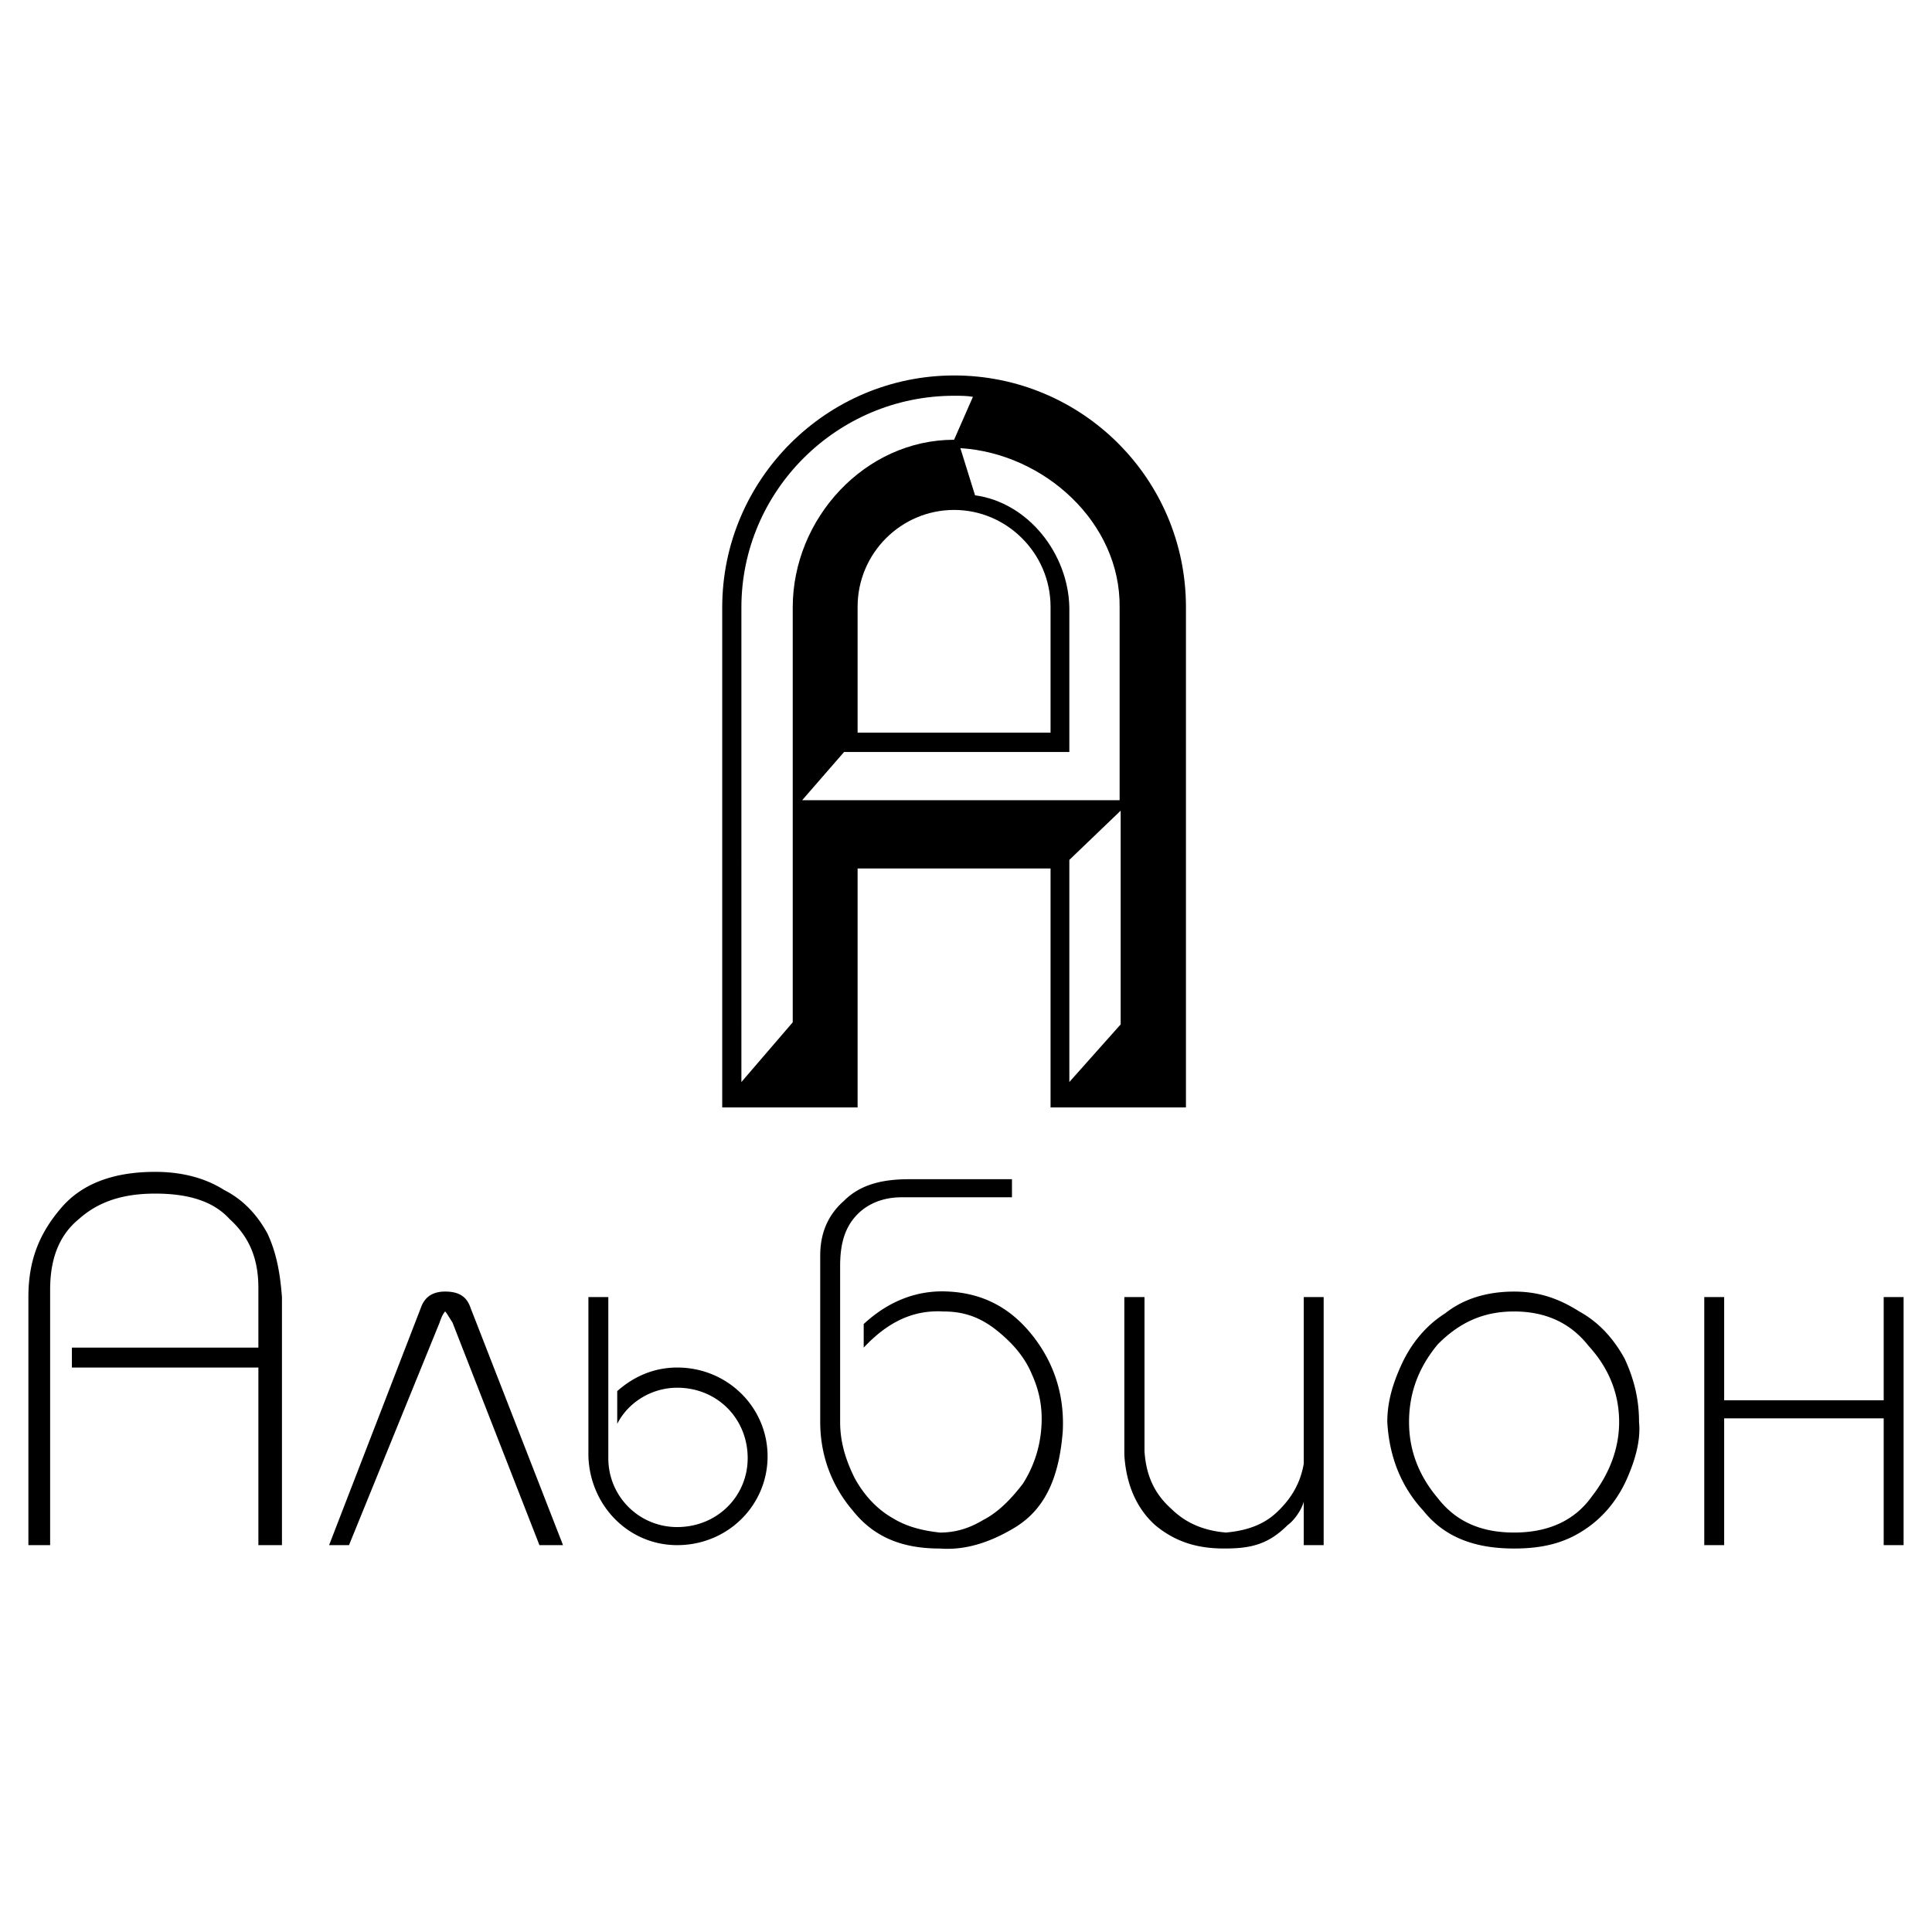
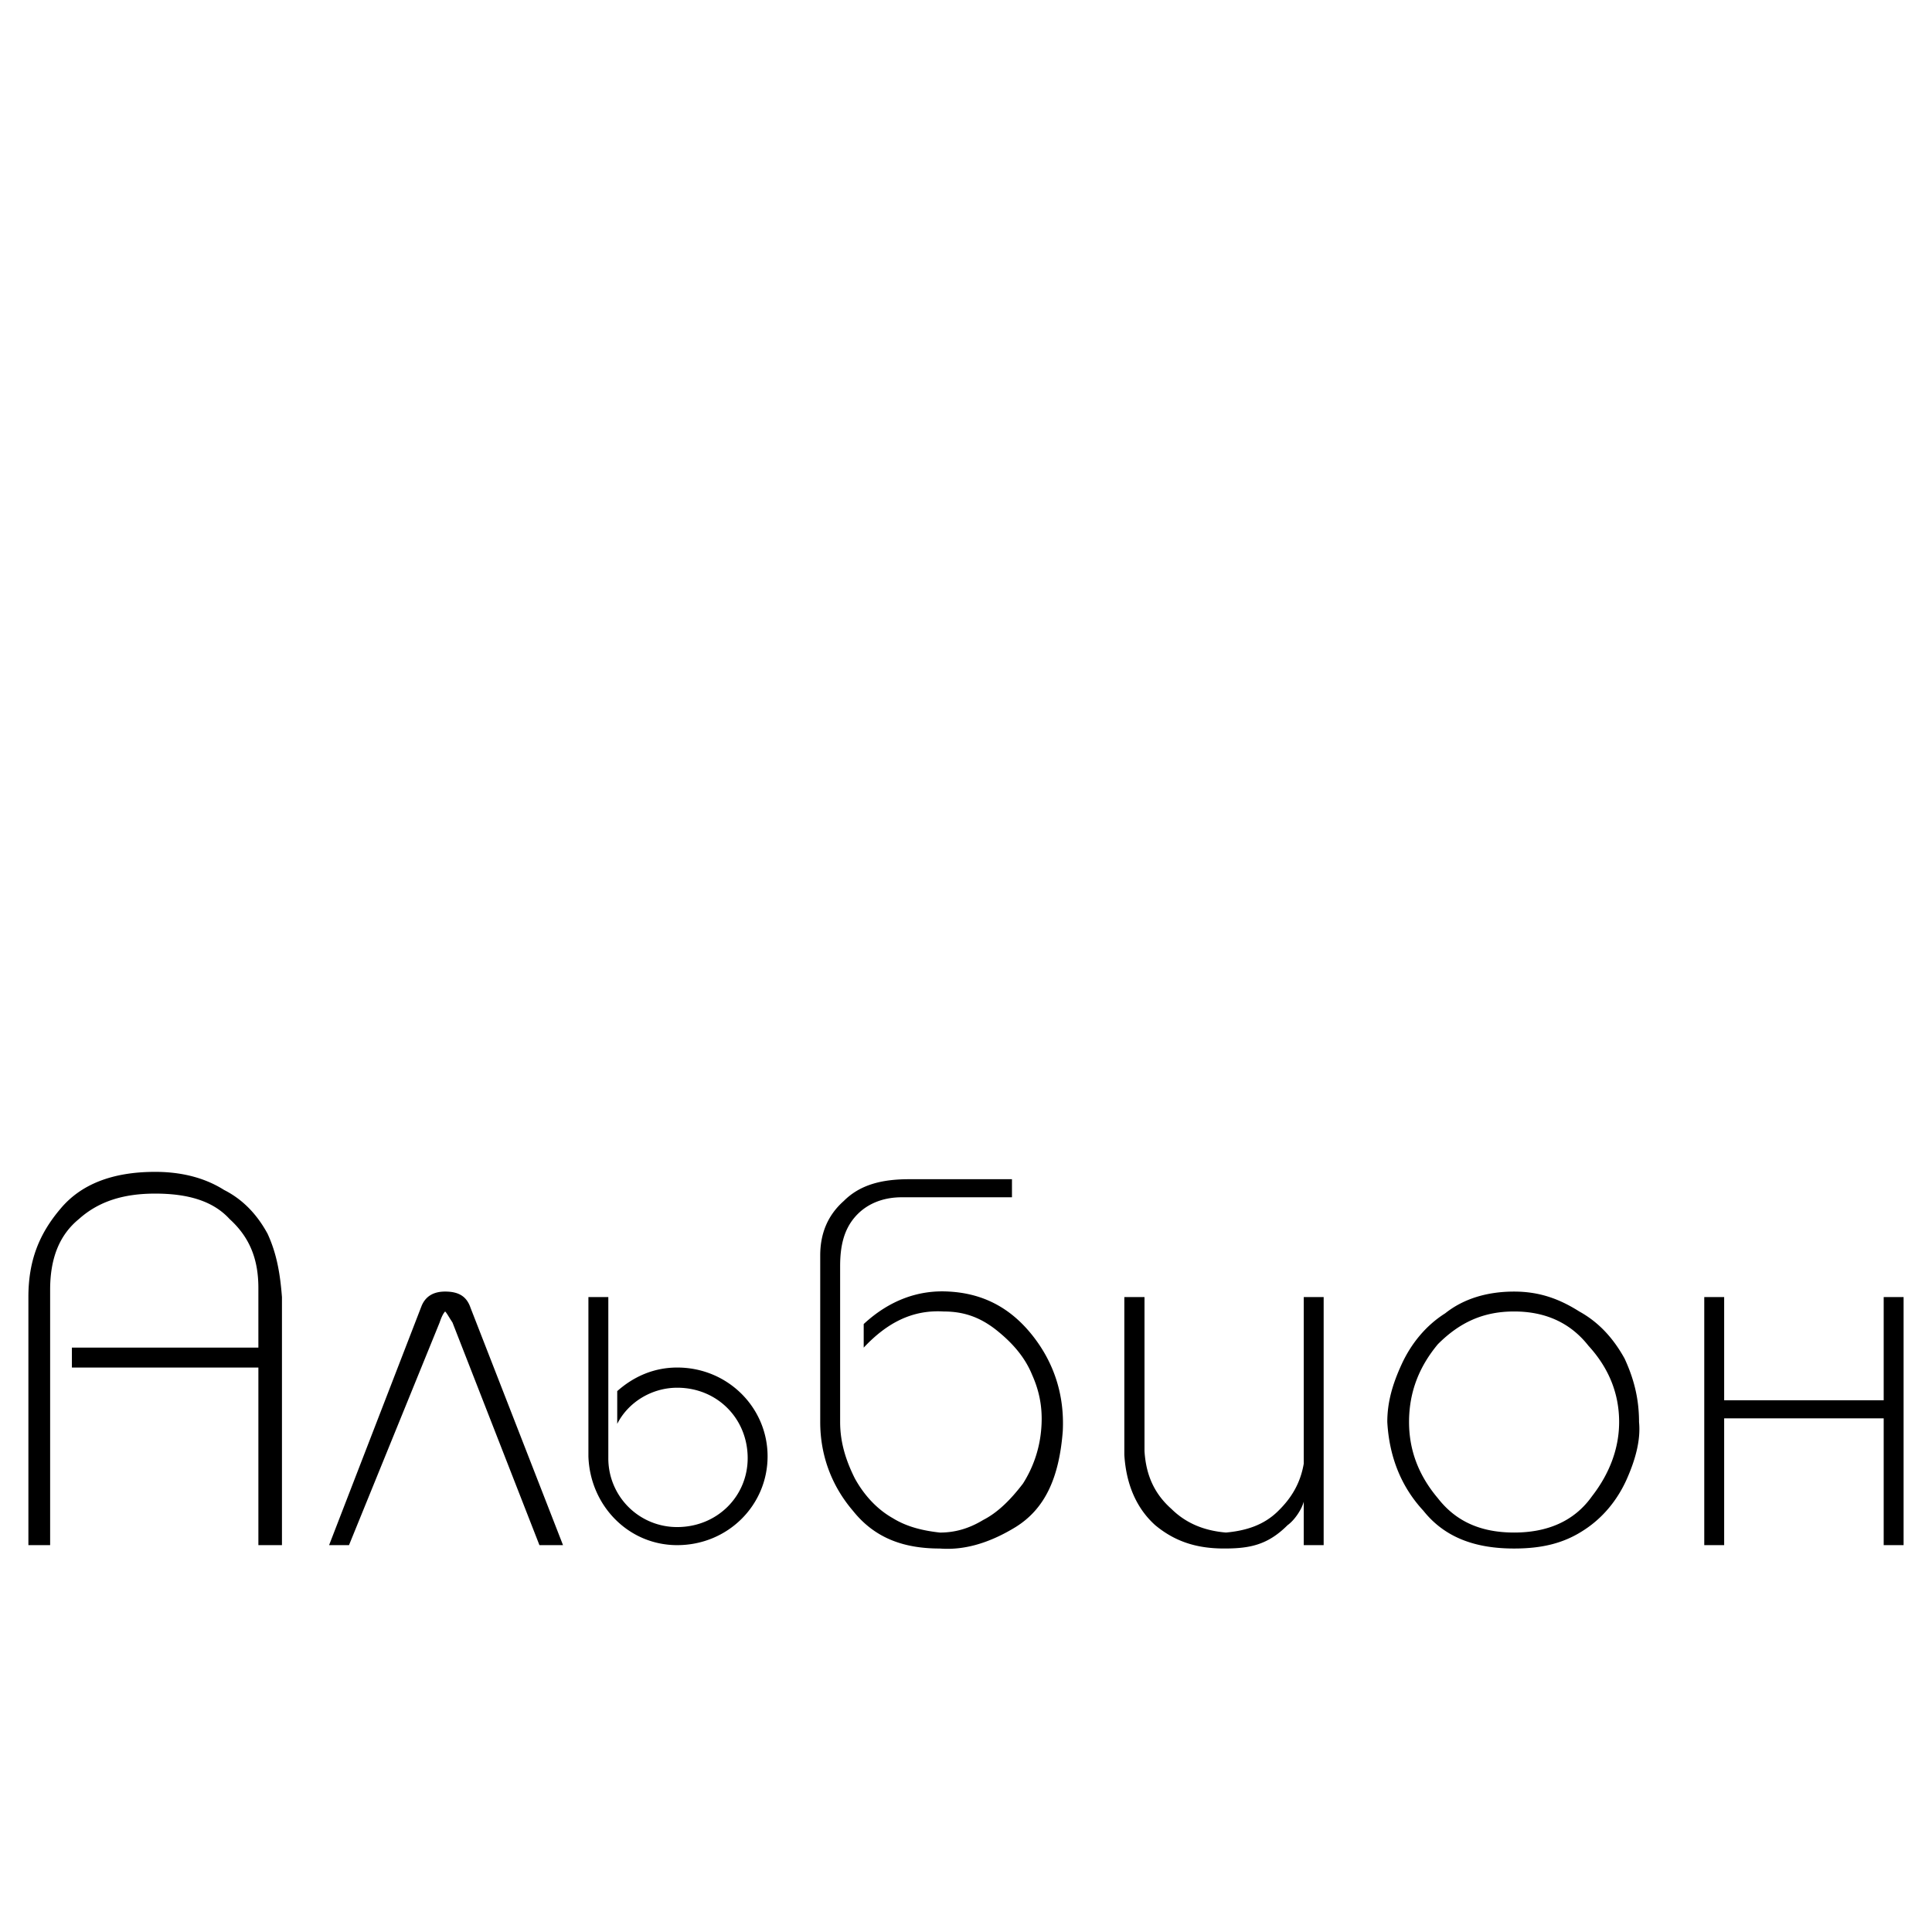
<svg xmlns="http://www.w3.org/2000/svg" viewBox="0 0 192.756 192.756">
  <title>Albion - SVG vector logo - www.oklogos.com</title>
  <g fill-rule="evenodd" clip-rule="evenodd">
    <path fill="#fff" d="M0 0h192.756v192.756H0V0z" />
-     <path d="M84.792 73.868V60.51c.015-5.74 4.68-10.405 10.404-10.405 5.679 0 10.374 4.665 10.39 10.405v13.358H84.792zm20.794 12.009v23.838h11.965V60.54c-.016-12.358-10.041-22.309-22.354-22.309-12.312 0-22.354 10.042-22.369 22.339v49.146h11.964V85.877h20.794z" stroke="#000" stroke-width="1.543" stroke-miterlimit="2.613" />
    <path d="M79.091 60.601v41.395l-5.122 5.959V60.601c0-11.604 9.512-21.116 21.22-21.116.627 0 1.254 0 1.881.104l-1.881 4.286c-8.885 0-16.098 7.84-16.098 16.726zm32.718 20.279v21.324l-5.121 5.75V85.793l5.121-4.913zM95.816 44.712c8.362.522 15.993 7.421 15.889 15.889v19.234H80.032l4.181-4.809h22.475V60.601c-.105-5.331-4.076-10.454-9.408-11.185l-1.464-4.704z" fill="#fff" />
    <path d="M28.131 154.157v-24.748c-.183-2.353-.522-4.339-1.438-6.324-1.097-2.013-2.535-3.45-4.338-4.364-1.986-1.255-4.338-1.804-6.873-1.804-4.338 0-7.422 1.281-9.408 3.633-2.169 2.535-3.241 5.227-3.241 8.859v24.748h2.169v-25.479c0-3.084.889-5.437 2.875-7.057 2.012-1.803 4.521-2.535 7.604-2.535 3.267 0 5.775.732 7.422 2.535 1.986 1.803 2.875 3.973 2.875 6.873v5.959H7.173v1.985h18.606v17.719h2.352zm28.041 0l-9.226-23.677c-.365-1.071-1.097-1.62-2.534-1.62-1.255 0-1.986.549-2.352 1.438l-9.225 23.859h1.986l9.042-22.214c.183-.549.366-.914.549-1.097.183.183.366.548.731 1.097l8.676 22.214h2.353zm20.41-8.859c0-4.86-3.972-8.859-9.016-8.859-2.352 0-4.364.915-5.985 2.353v3.267c1.098-2.169 3.45-3.606 5.985-3.606 3.972 0 7.03 3.058 7.03 7.029 0 3.815-3.058 6.873-7.03 6.873a6.85 6.85 0 0 1-6.874-6.873v-16.071h-1.986V145.3c.157 4.887 3.972 8.859 8.859 8.859 5.045-.002 9.017-3.974 9.017-8.861zm29.451-2.509c.184-3.633-.889-6.873-3.057-9.591-2.17-2.718-4.887-4.155-8.311-4.338-3.057-.183-5.958.888-8.493 3.24v2.353c2.352-2.51 4.887-3.79 7.971-3.606 1.986 0 3.581.548 5.2 1.803 1.621 1.28 2.9 2.718 3.633 4.521.889 1.986 1.07 3.79.889 5.619a11.876 11.876 0 0 1-1.803 5.227c-1.256 1.646-2.535 2.9-3.973 3.633-1.463.889-2.875 1.254-4.312 1.254-1.646-.183-3.267-.549-4.704-1.438-1.62-.914-2.901-2.352-3.789-3.972-.915-1.829-1.464-3.633-1.464-5.619v-15.549c0-1.986.366-3.606 1.464-4.887 1.071-1.255 2.691-1.986 4.678-1.986h11.002v-1.803h-10.27c-2.718 0-4.887.549-6.507 2.169-1.62 1.437-2.353 3.267-2.353 5.436v16.62c0 3.267 1.098 6.324 3.267 8.859 2.169 2.718 5.044 3.763 8.677 3.763 2.352.184 4.861-.496 7.552-2.143 2.9-1.803 4.338-4.861 4.703-9.565zm26.029 11.368v-24.748h-1.986v16.62c-.34 1.986-1.254 3.449-2.535 4.704-1.438 1.438-3.24 1.986-5.227 2.169-2.168-.183-3.973-.914-5.436-2.352-1.619-1.438-2.535-3.241-2.691-5.775v-15.366h-2.012v15.731c.182 3.058 1.279 5.41 3.084 7.03 1.984 1.646 4.154 2.325 6.873 2.325 2.533 0 4.338-.339 6.324-2.325.73-.522 1.436-1.62 1.619-2.353v4.339h1.987v.001zm31.465-12.283c0-2.352-.523-4.338-1.438-6.324-1.098-1.986-2.535-3.606-4.521-4.703-1.986-1.255-3.973-1.986-6.508-1.986-2.717 0-5.068.731-6.873 2.169-1.986 1.254-3.422 3.084-4.338 5.069-.914 1.986-1.438 3.79-1.438 5.775.184 3.267 1.256 6.324 3.607 8.859 2.168 2.718 5.252 3.763 9.041 3.763 2.719 0 4.887-.496 6.873-1.776 1.986-1.255 3.424-3.058 4.338-5.07.89-1.986 1.439-3.972 1.257-5.776zm-1.986 0c0 2.535-.889 5.07-2.719 7.422-1.803 2.535-4.52 3.606-7.762 3.606-3.266 0-5.775-1.071-7.604-3.424-1.986-2.352-2.875-4.887-2.875-7.604 0-3.083 1.072-5.593 2.875-7.761 2.168-2.17 4.52-3.267 7.604-3.267s5.594 1.097 7.422 3.423c1.987 2.169 3.059 4.705 3.059 7.605zm28.381 12.283v-24.748h-1.986v10.296H172.02v-10.296h-1.986v24.748h1.986v-12.648h15.916v12.648h1.986z" />
  </g>
</svg>